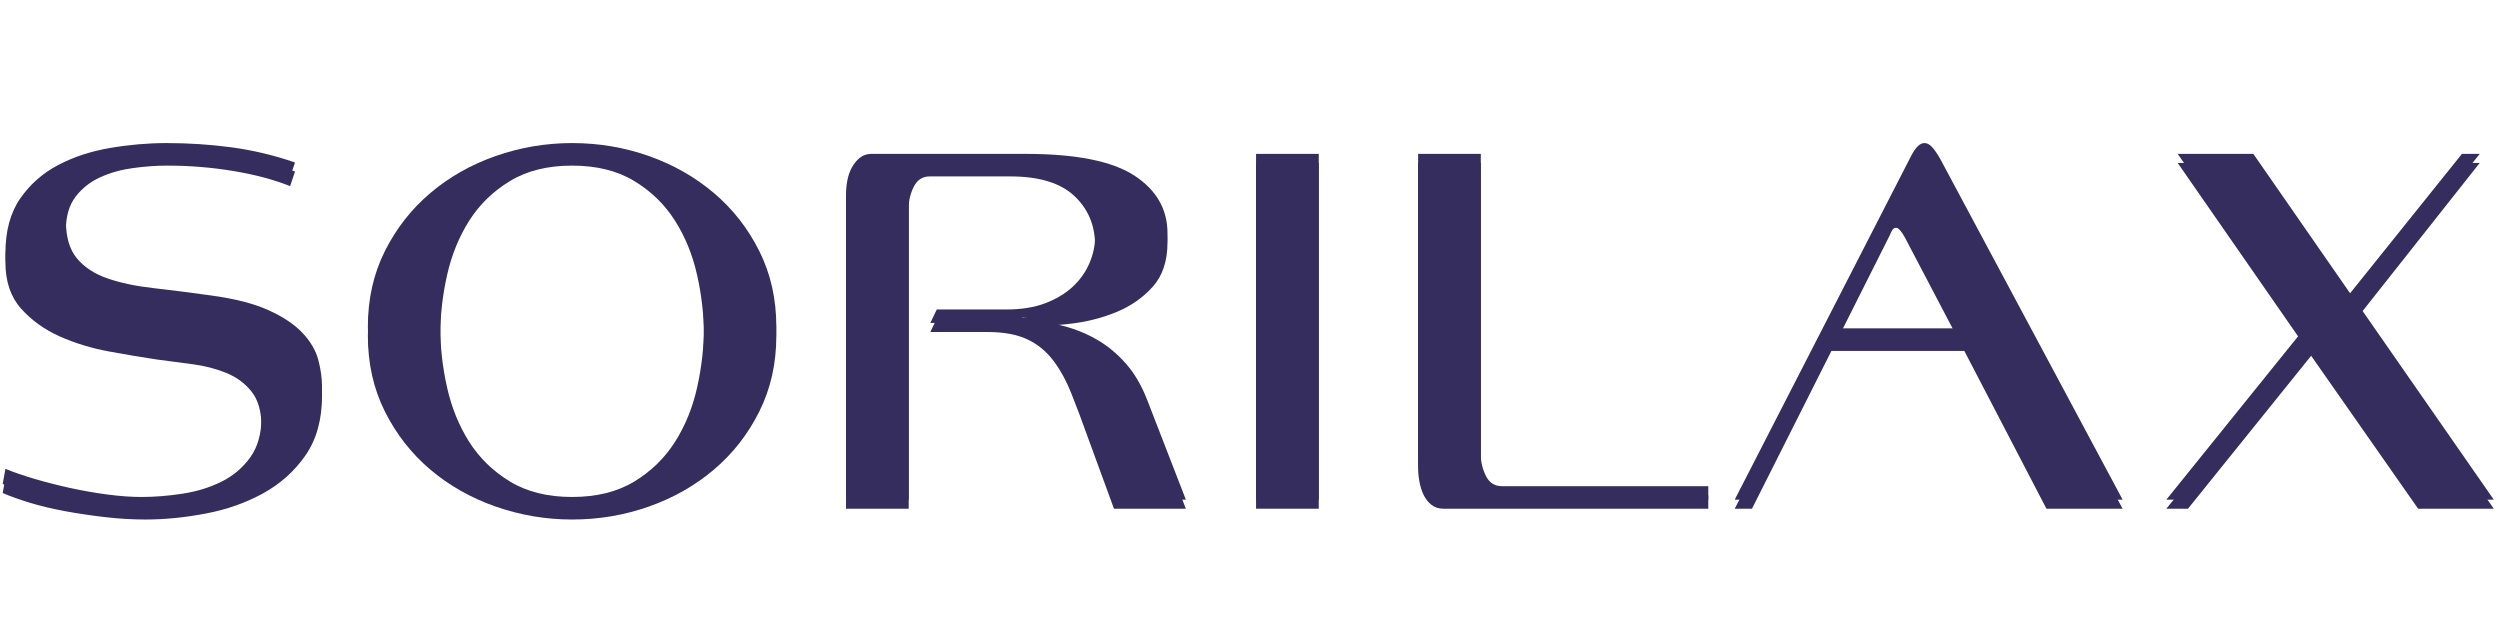
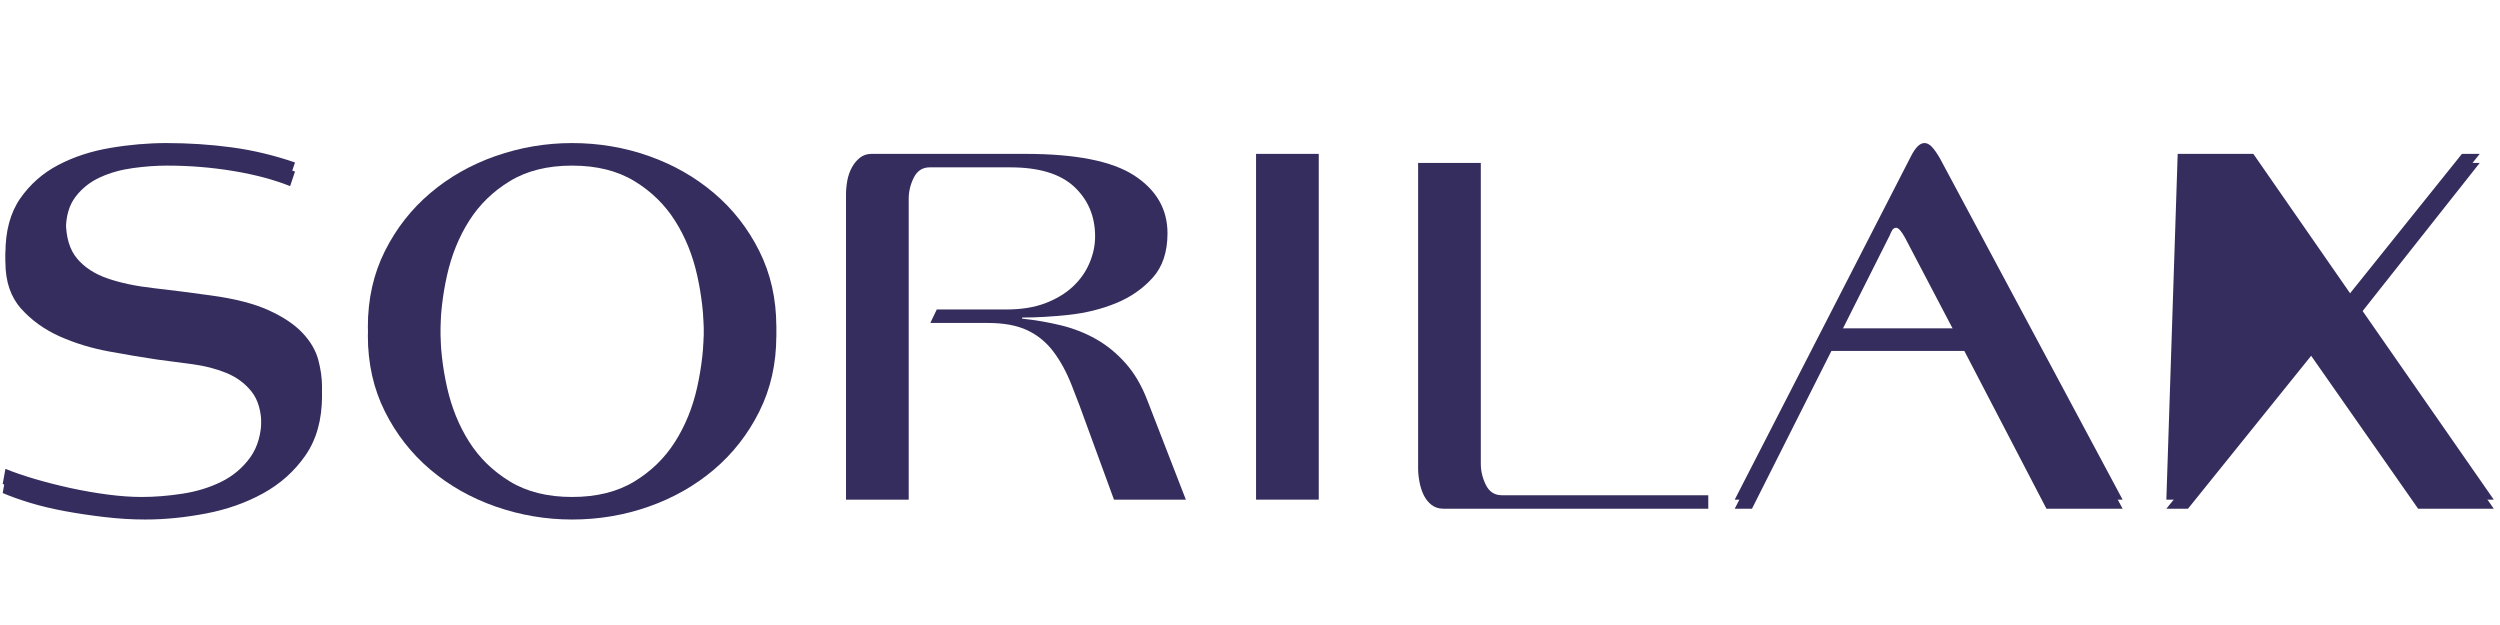
<svg xmlns="http://www.w3.org/2000/svg" version="1.0" preserveAspectRatio="xMidYMid meet" height="200" viewBox="0 0 600 150" zoomAndPan="magnify" width="800">
  <defs>
    <g />
    <clipPath id="a3263415db">
      <rect height="121" y="0" width="600" x="0" />
    </clipPath>
    <clipPath id="631ee28b83">
      <rect height="121" y="0" width="600" x="0" />
    </clipPath>
  </defs>
  <g transform="matrix(1, 0, 0, 1, 0, 25)">
    <g clip-path="url(#a3263415db)">
      <g fill-opacity="1" fill="#352d5d">
        <g transform="translate(-5.449, 94.914)">
          <g>
            <path d="M 82.734 -27.094 C 82.734 -21.395 81.414 -16.641 78.781 -12.828 C 76.145 -9.023 72.75 -5.977 68.594 -3.688 C 64.445 -1.406 59.863 0.207 54.844 1.156 C 49.832 2.113 44.992 2.594 40.328 2.594 C 37.129 2.594 33.863 2.395 30.531 2 C 27.207 1.613 24.031 1.141 21 0.578 C 17.977 0.016 15.191 -0.648 12.641 -1.422 C 10.086 -2.203 7.906 -2.984 6.094 -3.766 L 6.75 -7.391 C 8.645 -6.609 10.973 -5.805 13.734 -4.984 C 16.504 -4.172 19.379 -3.438 22.359 -2.781 C 25.348 -2.133 28.332 -1.613 31.312 -1.219 C 34.301 -0.832 37.004 -0.641 39.422 -0.641 C 42.535 -0.641 45.797 -0.898 49.203 -1.422 C 52.617 -1.941 55.734 -2.895 58.547 -4.281 C 61.359 -5.664 63.672 -7.609 65.484 -10.109 C 67.297 -12.617 68.203 -15.816 68.203 -19.703 C 68.203 -23.336 67.398 -26.148 65.797 -28.141 C 64.203 -30.129 62.172 -31.617 59.703 -32.609 C 57.242 -33.609 54.547 -34.301 51.609 -34.688 C 48.672 -35.07 45.863 -35.441 43.188 -35.797 C 39.727 -36.305 35.879 -36.953 31.641 -37.734 C 27.398 -38.516 23.441 -39.723 19.766 -41.359 C 16.098 -43.004 13.008 -45.227 10.5 -48.031 C 8 -50.844 6.75 -54.539 6.75 -59.125 C 6.75 -64.488 7.938 -68.879 10.312 -72.297 C 12.688 -75.711 15.734 -78.391 19.453 -80.328 C 23.172 -82.273 27.316 -83.633 31.891 -84.406 C 36.473 -85.188 40.973 -85.578 45.391 -85.578 C 50.742 -85.578 55.969 -85.234 61.062 -84.547 C 66.164 -83.859 71.227 -82.648 76.25 -80.922 L 75.078 -77.422 C 71.191 -78.973 66.656 -80.18 61.469 -81.047 C 56.281 -81.91 50.961 -82.344 45.516 -82.344 C 42.922 -82.344 40.195 -82.145 37.344 -81.75 C 34.488 -81.363 31.875 -80.629 29.5 -79.547 C 27.125 -78.473 25.156 -76.922 23.594 -74.891 C 22.039 -72.859 21.266 -70.195 21.266 -66.906 C 21.266 -63.02 22.148 -60.016 23.922 -57.891 C 25.691 -55.773 28.133 -54.176 31.25 -53.094 C 34.363 -52.02 38.035 -51.242 42.266 -50.766 C 46.504 -50.285 51.086 -49.703 56.016 -49.016 C 61.805 -48.234 66.453 -47.039 69.953 -45.438 C 73.453 -43.844 76.156 -42.031 78.062 -40 C 79.969 -37.969 81.223 -35.828 81.828 -33.578 C 82.43 -31.336 82.734 -29.176 82.734 -27.094 Z M 82.734 -27.094" />
          </g>
        </g>
      </g>
      <g fill-opacity="1" fill="#352d5d">
        <g transform="translate(83.366, 94.914)">
          <g>
            <path d="M 102.953 -41.5 C 102.953 -34.844 101.594 -28.789 98.875 -23.344 C 96.156 -17.895 92.523 -13.242 87.984 -9.391 C 83.441 -5.547 78.234 -2.586 72.359 -0.516 C 66.484 1.555 60.344 2.594 53.938 2.594 C 47.633 2.594 41.52 1.555 35.594 -0.516 C 29.676 -2.586 24.445 -5.547 19.906 -9.391 C 15.363 -13.242 11.727 -17.895 9 -23.344 C 6.281 -28.789 4.922 -34.844 4.922 -41.5 C 4.922 -48.156 6.281 -54.203 9 -59.641 C 11.727 -65.086 15.363 -69.734 19.906 -73.578 C 24.445 -77.43 29.676 -80.395 35.594 -82.469 C 41.52 -84.539 47.633 -85.578 53.938 -85.578 C 60.344 -85.578 66.484 -84.539 72.359 -82.469 C 78.234 -80.395 83.441 -77.43 87.984 -73.578 C 92.523 -69.734 96.156 -65.086 98.875 -59.641 C 101.594 -54.203 102.953 -48.156 102.953 -41.5 Z M 85.578 -41.5 C 85.578 -46.332 85.035 -51.172 83.953 -56.016 C 82.879 -60.859 81.109 -65.223 78.641 -69.109 C 76.18 -73.004 72.922 -76.18 68.859 -78.641 C 64.797 -81.109 59.82 -82.344 53.938 -82.344 C 48.062 -82.344 43.094 -81.109 39.031 -78.641 C 34.969 -76.18 31.703 -73.004 29.234 -69.109 C 26.773 -65.223 25.004 -60.859 23.922 -56.016 C 22.836 -51.172 22.297 -46.332 22.297 -41.5 C 22.297 -36.656 22.836 -31.812 23.922 -26.969 C 25.004 -22.125 26.773 -17.758 29.234 -13.875 C 31.703 -9.988 34.969 -6.812 39.031 -4.344 C 43.094 -1.875 48.062 -0.641 53.938 -0.641 C 59.82 -0.641 64.797 -1.875 68.859 -4.344 C 72.922 -6.812 76.18 -9.988 78.641 -13.875 C 81.109 -17.758 82.879 -22.125 83.953 -26.969 C 85.035 -31.812 85.578 -36.656 85.578 -41.5 Z M 85.578 -41.5" />
          </g>
        </g>
      </g>
      <g fill-opacity="1" fill="#352d5d">
        <g transform="translate(191.371, 94.914)">
          <g>
            <path d="M 75.984 0 L 69.766 -16.984 C 68.379 -20.879 67.055 -24.398 65.797 -27.547 C 64.547 -30.703 63.078 -33.383 61.391 -35.594 C 59.711 -37.801 57.641 -39.488 55.172 -40.656 C 52.711 -41.82 49.535 -42.406 45.641 -42.406 L 31.906 -42.406 L 33.453 -45.641 L 50.188 -45.641 C 53.727 -45.641 56.816 -46.133 59.453 -47.125 C 62.086 -48.125 64.289 -49.441 66.062 -51.078 C 67.832 -52.723 69.172 -54.602 70.078 -56.719 C 70.992 -58.844 71.453 -60.988 71.453 -63.156 C 71.453 -67.988 69.785 -71.961 66.453 -75.078 C 63.129 -78.191 58.008 -79.75 51.094 -79.75 L 31.766 -79.75 C 30.035 -79.75 28.758 -78.926 27.938 -77.281 C 27.125 -75.645 26.719 -73.961 26.719 -72.234 L 26.719 0 L 11.672 0 L 11.672 -73.266 C 11.672 -74.305 11.773 -75.41 11.984 -76.578 C 12.203 -77.742 12.57 -78.801 13.094 -79.75 C 13.613 -80.695 14.258 -81.473 15.031 -82.078 C 15.812 -82.68 16.723 -82.984 17.766 -82.984 L 54.719 -82.984 C 66.82 -82.984 75.531 -81.254 80.844 -77.797 C 86.164 -74.336 88.828 -69.711 88.828 -63.922 C 88.828 -59.43 87.633 -55.867 85.25 -53.234 C 82.875 -50.598 79.938 -48.566 76.438 -47.141 C 72.938 -45.711 69.156 -44.781 65.094 -44.344 C 61.031 -43.914 57.312 -43.703 53.938 -43.703 L 53.938 -43.438 C 57.227 -43.094 60.363 -42.551 63.344 -41.812 C 66.32 -41.082 69.109 -39.984 71.703 -38.516 C 74.297 -37.047 76.648 -35.117 78.766 -32.734 C 80.891 -30.359 82.645 -27.359 84.031 -23.734 L 93.234 0 Z M 75.984 0" />
          </g>
        </g>
      </g>
      <g fill-opacity="1" fill="#352d5d">
        <g transform="translate(289.782, 94.914)">
          <g>
            <path d="M 11.672 0 L 11.672 -82.984 L 26.719 -82.984 L 26.719 0 Z M 11.672 0" />
          </g>
        </g>
      </g>
      <g fill-opacity="1" fill="#352d5d">
        <g transform="translate(328.16, 94.914)">
          <g>
-             <path d="M 18.281 0 C 17.156 0 16.203 -0.301 15.422 -0.906 C 14.648 -1.508 14.023 -2.285 13.547 -3.234 C 13.078 -4.191 12.734 -5.254 12.516 -6.422 C 12.297 -7.586 12.188 -8.688 12.188 -9.719 L 12.188 -82.984 L 27.234 -82.984 L 27.234 -10.766 C 27.234 -9.035 27.641 -7.348 28.453 -5.703 C 29.273 -4.055 30.551 -3.234 32.281 -3.234 L 81.828 -3.234 L 81.828 0 Z M 18.281 0" />
-           </g>
+             </g>
        </g>
      </g>
      <g fill-opacity="1" fill="#352d5d">
        <g transform="translate(412.568, 94.914)">
          <g>
            <path d="M 78.578 0 L 58.875 -37.859 L 26.969 -37.859 L 7.906 0 L 3.766 0 L 46.156 -82.594 C 47.195 -84.582 48.238 -85.578 49.281 -85.578 C 50.051 -85.578 50.801 -85.102 51.531 -84.156 C 52.27 -83.207 52.988 -82.039 53.688 -80.656 L 96.859 0 Z M 44.609 -65.094 C 43.742 -66.645 43.051 -67.422 42.531 -67.422 C 42.102 -67.422 41.781 -67.227 41.562 -66.844 C 41.344 -66.457 41.145 -66.047 40.969 -65.609 L 28.656 -41.109 L 57.188 -41.109 Z M 44.609 -65.094" />
          </g>
        </g>
      </g>
      <g fill-opacity="1" fill="#352d5d">
        <g transform="translate(513.442, 94.914)">
          <g>
-             <path d="M 66.906 0 L 41.234 -36.703 L 11.672 0 L 6.484 0 L 38.906 -40.203 L 9.203 -82.984 L 27.359 -82.984 L 50.578 -49.531 L 77.422 -82.984 L 81.688 -82.984 L 52.781 -46.422 L 85.062 0 Z M 66.906 0" />
+             <path d="M 66.906 0 L 41.234 -36.703 L 11.672 0 L 6.484 0 L 9.203 -82.984 L 27.359 -82.984 L 50.578 -49.531 L 77.422 -82.984 L 81.688 -82.984 L 52.781 -46.422 L 85.062 0 Z M 66.906 0" />
          </g>
        </g>
      </g>
    </g>
  </g>
  <g transform="matrix(1, 0, 0, 1, 0, 28)">
    <g clip-path="url(#631ee28b83)">
      <g fill-opacity="1" fill="#352d5d">
        <g transform="translate(-5.449, 94.091)">
          <g>
            <path d="M 82.734 -27.094 C 82.734 -21.395 81.414 -16.641 78.781 -12.828 C 76.145 -9.023 72.75 -5.977 68.594 -3.688 C 64.445 -1.406 59.863 0.207 54.844 1.156 C 49.832 2.113 44.992 2.594 40.328 2.594 C 37.129 2.594 33.863 2.395 30.531 2 C 27.207 1.613 24.031 1.141 21 0.578 C 17.977 0.016 15.191 -0.648 12.641 -1.422 C 10.086 -2.203 7.906 -2.984 6.094 -3.766 L 6.75 -7.391 C 8.645 -6.609 10.973 -5.805 13.734 -4.984 C 16.504 -4.172 19.379 -3.438 22.359 -2.781 C 25.348 -2.133 28.332 -1.613 31.312 -1.219 C 34.301 -0.832 37.004 -0.641 39.422 -0.641 C 42.535 -0.641 45.797 -0.898 49.203 -1.422 C 52.617 -1.941 55.734 -2.895 58.547 -4.281 C 61.359 -5.664 63.672 -7.609 65.484 -10.109 C 67.297 -12.617 68.203 -15.816 68.203 -19.703 C 68.203 -23.336 67.398 -26.148 65.797 -28.141 C 64.203 -30.129 62.172 -31.617 59.703 -32.609 C 57.242 -33.609 54.547 -34.301 51.609 -34.688 C 48.672 -35.07 45.863 -35.441 43.188 -35.797 C 39.727 -36.305 35.879 -36.953 31.641 -37.734 C 27.398 -38.516 23.441 -39.723 19.766 -41.359 C 16.098 -43.004 13.008 -45.227 10.5 -48.031 C 8 -50.844 6.75 -54.539 6.75 -59.125 C 6.75 -64.488 7.938 -68.879 10.312 -72.297 C 12.688 -75.711 15.734 -78.391 19.453 -80.328 C 23.172 -82.273 27.316 -83.633 31.891 -84.406 C 36.473 -85.188 40.973 -85.578 45.391 -85.578 C 50.742 -85.578 55.969 -85.234 61.062 -84.547 C 66.164 -83.859 71.227 -82.648 76.25 -80.922 L 75.078 -77.422 C 71.191 -78.973 66.656 -80.18 61.469 -81.047 C 56.281 -81.91 50.961 -82.344 45.516 -82.344 C 42.922 -82.344 40.195 -82.145 37.344 -81.75 C 34.488 -81.363 31.875 -80.629 29.5 -79.547 C 27.125 -78.473 25.156 -76.922 23.594 -74.891 C 22.039 -72.859 21.266 -70.195 21.266 -66.906 C 21.266 -63.02 22.148 -60.016 23.922 -57.891 C 25.691 -55.773 28.133 -54.176 31.25 -53.094 C 34.363 -52.02 38.035 -51.242 42.266 -50.766 C 46.504 -50.285 51.086 -49.703 56.016 -49.016 C 61.805 -48.234 66.453 -47.039 69.953 -45.438 C 73.453 -43.844 76.156 -42.031 78.062 -40 C 79.969 -37.969 81.223 -35.828 81.828 -33.578 C 82.43 -31.336 82.734 -29.176 82.734 -27.094 Z M 82.734 -27.094" />
          </g>
        </g>
      </g>
      <g fill-opacity="1" fill="#352d5d">
        <g transform="translate(83.366, 94.091)">
          <g>
            <path d="M 102.953 -41.5 C 102.953 -34.844 101.594 -28.789 98.875 -23.344 C 96.156 -17.895 92.523 -13.242 87.984 -9.391 C 83.441 -5.547 78.234 -2.586 72.359 -0.516 C 66.484 1.555 60.344 2.594 53.938 2.594 C 47.633 2.594 41.52 1.555 35.594 -0.516 C 29.676 -2.586 24.445 -5.547 19.906 -9.391 C 15.363 -13.242 11.727 -17.895 9 -23.344 C 6.281 -28.789 4.922 -34.844 4.922 -41.5 C 4.922 -48.156 6.281 -54.203 9 -59.641 C 11.727 -65.086 15.363 -69.734 19.906 -73.578 C 24.445 -77.43 29.676 -80.395 35.594 -82.469 C 41.52 -84.539 47.633 -85.578 53.938 -85.578 C 60.344 -85.578 66.484 -84.539 72.359 -82.469 C 78.234 -80.395 83.441 -77.43 87.984 -73.578 C 92.523 -69.734 96.156 -65.086 98.875 -59.641 C 101.594 -54.203 102.953 -48.156 102.953 -41.5 Z M 85.578 -41.5 C 85.578 -46.332 85.035 -51.172 83.953 -56.016 C 82.879 -60.859 81.109 -65.223 78.641 -69.109 C 76.18 -73.004 72.922 -76.18 68.859 -78.641 C 64.797 -81.109 59.82 -82.344 53.938 -82.344 C 48.062 -82.344 43.094 -81.109 39.031 -78.641 C 34.969 -76.18 31.703 -73.004 29.234 -69.109 C 26.773 -65.223 25.004 -60.859 23.922 -56.016 C 22.836 -51.172 22.297 -46.332 22.297 -41.5 C 22.297 -36.656 22.836 -31.812 23.922 -26.969 C 25.004 -22.125 26.773 -17.758 29.234 -13.875 C 31.703 -9.988 34.969 -6.812 39.031 -4.344 C 43.094 -1.875 48.062 -0.641 53.938 -0.641 C 59.82 -0.641 64.797 -1.875 68.859 -4.344 C 72.922 -6.812 76.18 -9.988 78.641 -13.875 C 81.109 -17.758 82.879 -22.125 83.953 -26.969 C 85.035 -31.812 85.578 -36.656 85.578 -41.5 Z M 85.578 -41.5" />
          </g>
        </g>
      </g>
      <g fill-opacity="1" fill="#352d5d">
        <g transform="translate(191.371, 94.091)">
          <g>
-             <path d="M 75.984 0 L 69.766 -16.984 C 68.379 -20.879 67.055 -24.398 65.797 -27.547 C 64.547 -30.703 63.078 -33.383 61.391 -35.594 C 59.711 -37.801 57.641 -39.488 55.172 -40.656 C 52.711 -41.82 49.535 -42.406 45.641 -42.406 L 31.906 -42.406 L 33.453 -45.641 L 50.188 -45.641 C 53.727 -45.641 56.816 -46.133 59.453 -47.125 C 62.086 -48.125 64.289 -49.441 66.062 -51.078 C 67.832 -52.723 69.172 -54.602 70.078 -56.719 C 70.992 -58.844 71.453 -60.988 71.453 -63.156 C 71.453 -67.988 69.785 -71.961 66.453 -75.078 C 63.129 -78.191 58.008 -79.75 51.094 -79.75 L 31.766 -79.75 C 30.035 -79.75 28.758 -78.926 27.938 -77.281 C 27.125 -75.645 26.719 -73.961 26.719 -72.234 L 26.719 0 L 11.672 0 L 11.672 -73.266 C 11.672 -74.305 11.773 -75.41 11.984 -76.578 C 12.203 -77.742 12.57 -78.801 13.094 -79.75 C 13.613 -80.695 14.258 -81.473 15.031 -82.078 C 15.812 -82.68 16.723 -82.984 17.766 -82.984 L 54.719 -82.984 C 66.82 -82.984 75.531 -81.254 80.844 -77.797 C 86.164 -74.336 88.828 -69.711 88.828 -63.922 C 88.828 -59.43 87.633 -55.867 85.25 -53.234 C 82.875 -50.598 79.938 -48.566 76.438 -47.141 C 72.938 -45.711 69.156 -44.781 65.094 -44.344 C 61.031 -43.914 57.312 -43.703 53.938 -43.703 L 53.938 -43.438 C 57.227 -43.094 60.363 -42.551 63.344 -41.812 C 66.32 -41.082 69.109 -39.984 71.703 -38.516 C 74.297 -37.047 76.648 -35.117 78.766 -32.734 C 80.891 -30.359 82.645 -27.359 84.031 -23.734 L 93.234 0 Z M 75.984 0" />
-           </g>
+             </g>
        </g>
      </g>
      <g fill-opacity="1" fill="#352d5d">
        <g transform="translate(289.782, 94.091)">
          <g>
-             <path d="M 11.672 0 L 11.672 -82.984 L 26.719 -82.984 L 26.719 0 Z M 11.672 0" />
-           </g>
+             </g>
        </g>
      </g>
      <g fill-opacity="1" fill="#352d5d">
        <g transform="translate(328.16, 94.091)">
          <g>
            <path d="M 18.281 0 C 17.156 0 16.203 -0.301 15.422 -0.906 C 14.648 -1.508 14.023 -2.285 13.547 -3.234 C 13.078 -4.191 12.734 -5.254 12.516 -6.422 C 12.297 -7.586 12.188 -8.688 12.188 -9.719 L 12.188 -82.984 L 27.234 -82.984 L 27.234 -10.766 C 27.234 -9.035 27.641 -7.348 28.453 -5.703 C 29.273 -4.055 30.551 -3.234 32.281 -3.234 L 81.828 -3.234 L 81.828 0 Z M 18.281 0" />
          </g>
        </g>
      </g>
      <g fill-opacity="1" fill="#352d5d">
        <g transform="translate(412.568, 94.091)">
          <g>
            <path d="M 78.578 0 L 58.875 -37.859 L 26.969 -37.859 L 7.906 0 L 3.766 0 L 46.156 -82.594 C 47.195 -84.582 48.238 -85.578 49.281 -85.578 C 50.051 -85.578 50.801 -85.102 51.531 -84.156 C 52.27 -83.207 52.988 -82.039 53.688 -80.656 L 96.859 0 Z M 44.609 -65.094 C 43.742 -66.645 43.051 -67.422 42.531 -67.422 C 42.102 -67.422 41.781 -67.227 41.562 -66.844 C 41.344 -66.457 41.145 -66.047 40.969 -65.609 L 28.656 -41.109 L 57.188 -41.109 Z M 44.609 -65.094" />
          </g>
        </g>
      </g>
      <g fill-opacity="1" fill="#352d5d">
        <g transform="translate(513.442, 94.091)">
          <g>
            <path d="M 66.906 0 L 41.234 -36.703 L 11.672 0 L 6.484 0 L 38.906 -40.203 L 9.203 -82.984 L 27.359 -82.984 L 50.578 -49.531 L 77.422 -82.984 L 81.688 -82.984 L 52.781 -46.422 L 85.062 0 Z M 66.906 0" />
          </g>
        </g>
      </g>
    </g>
  </g>
</svg>